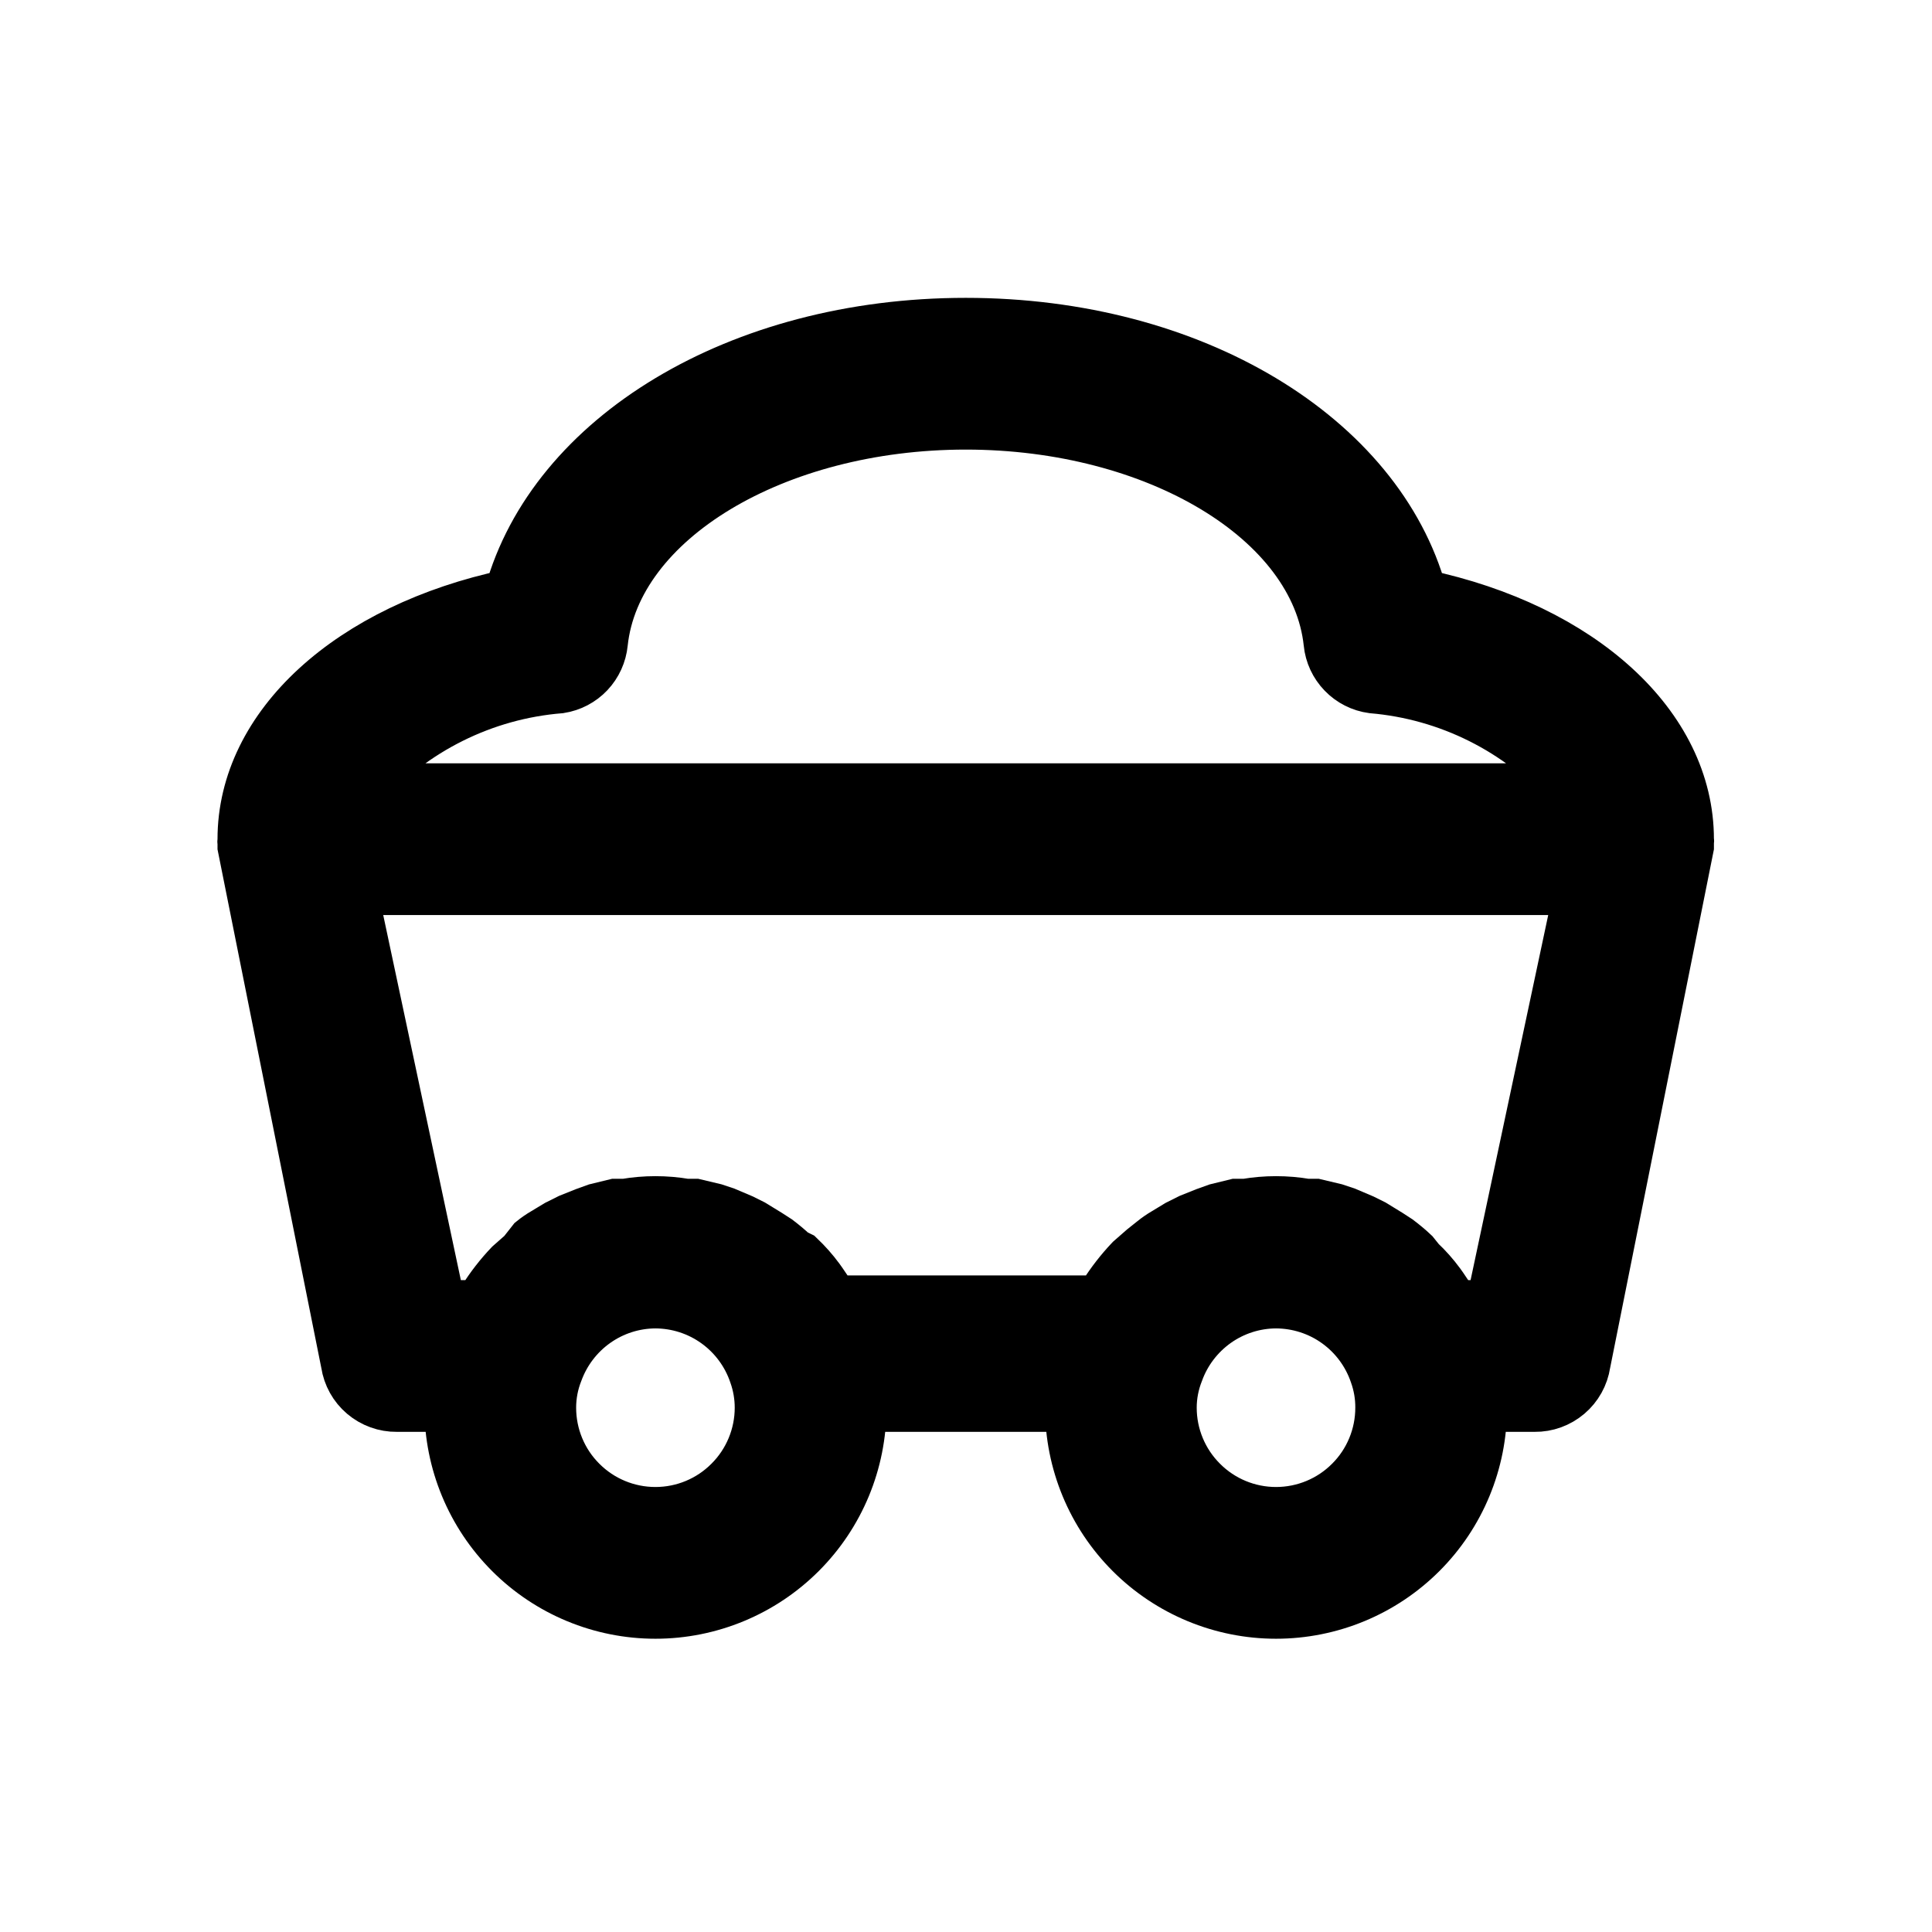
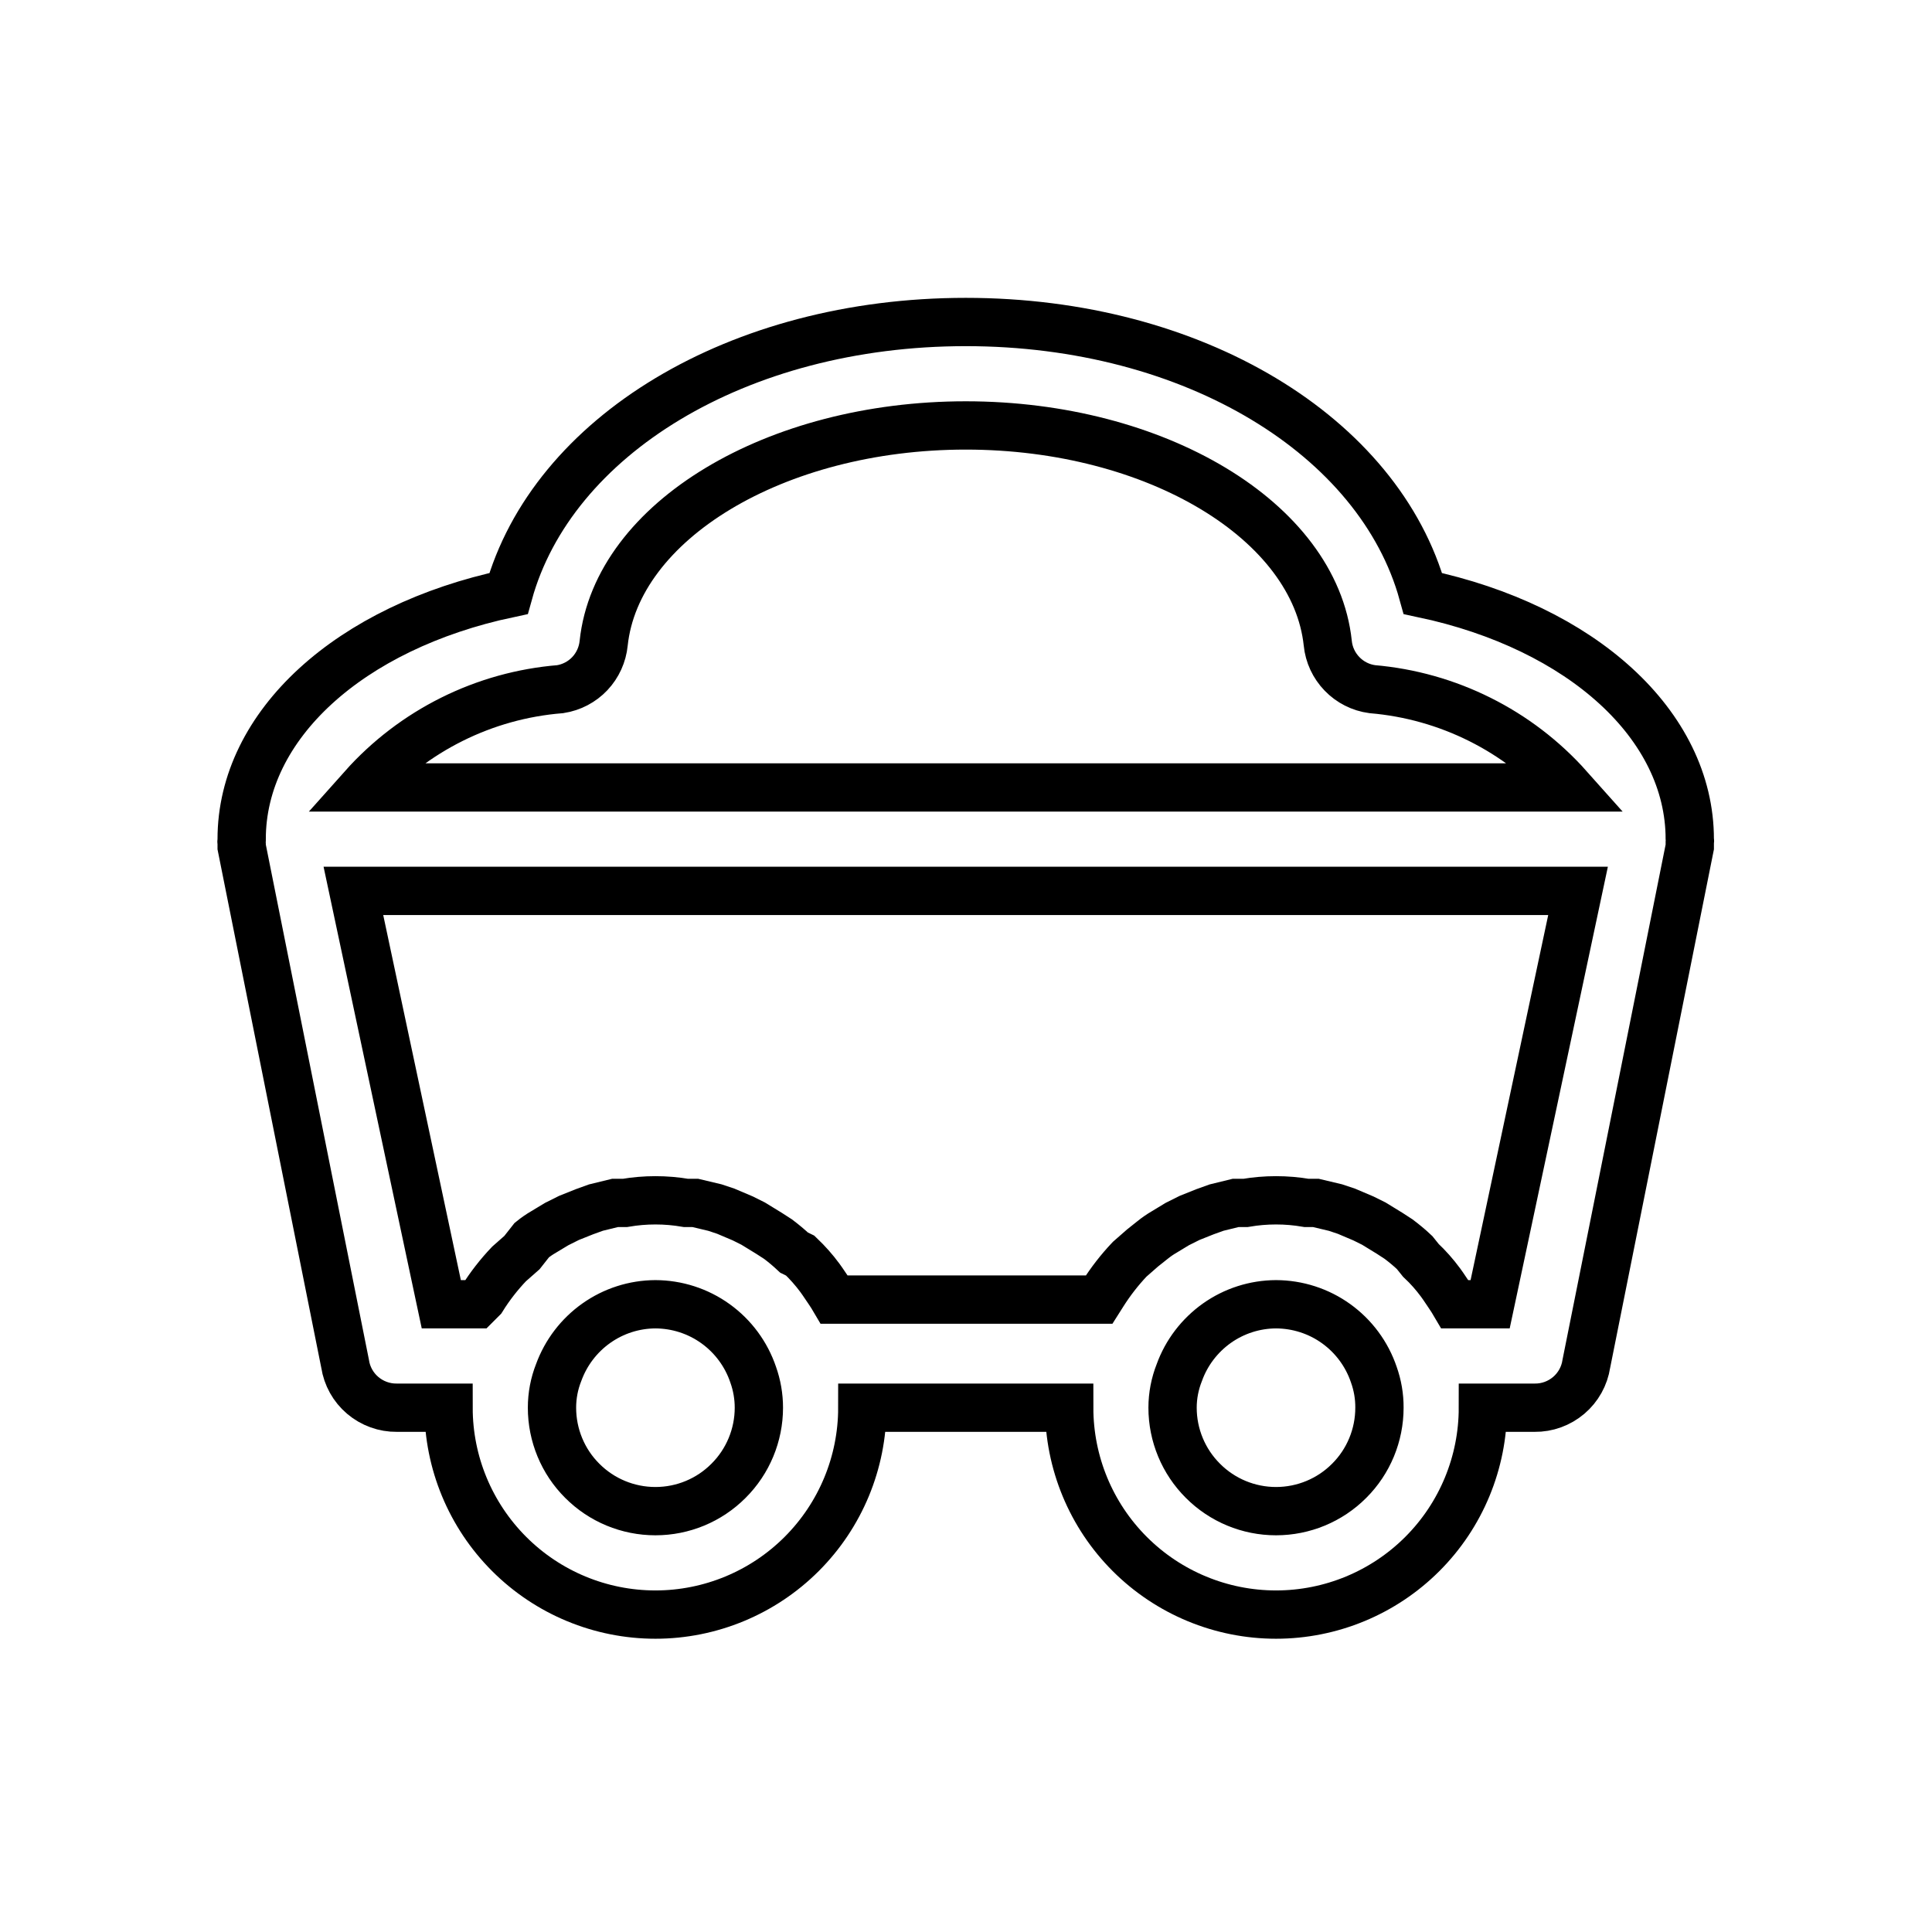
<svg xmlns="http://www.w3.org/2000/svg" width="24" height="24" viewBox="0 0 24 24" fill="none">
  <mask id="path-1-outside-1_2420_1201" maskUnits="userSpaceOnUse" x="2" y="3" width="20" height="18" fill="black">
    <rect fill="white" x="2" y="3" width="20" height="18" />
-     <path d="M20.991 10.425C20.991 9.005 19.648 7.791 17.676 7.373C17.136 5.42 14.83 4 11.997 4C9.163 4 6.857 5.42 6.317 7.373C4.345 7.791 3.002 9.005 3.002 10.425C2.999 10.442 2.999 10.459 3.002 10.476C3.002 10.476 3.002 10.508 3.002 10.521L4.287 16.941C4.31 17.094 4.388 17.234 4.506 17.334C4.624 17.434 4.775 17.489 4.93 17.487H5.572C5.572 18.169 5.843 18.822 6.325 19.304C6.807 19.786 7.46 20.057 8.142 20.057C8.823 20.057 9.477 19.786 9.959 19.304C10.441 18.822 10.712 18.169 10.712 17.487H13.282C13.282 18.169 13.552 18.822 14.034 19.304C14.516 19.786 15.17 20.057 15.851 20.057C16.533 20.057 17.187 19.786 17.669 19.304C18.151 18.822 18.421 18.169 18.421 17.487H19.064C19.219 17.489 19.369 17.434 19.487 17.334C19.605 17.234 19.683 17.094 19.706 16.941L20.991 10.521C20.991 10.521 20.991 10.489 20.991 10.476C20.994 10.459 20.994 10.442 20.991 10.425ZM6.96 8.561C7.1 8.539 7.23 8.471 7.327 8.368C7.425 8.264 7.485 8.131 7.499 7.99C7.66 6.473 9.632 5.285 11.997 5.285C14.361 5.285 16.333 6.473 16.494 7.99C16.508 8.133 16.571 8.268 16.671 8.371C16.771 8.475 16.904 8.542 17.046 8.561C17.986 8.641 18.86 9.077 19.488 9.782H4.506C5.136 9.075 6.015 8.637 6.96 8.561ZM8.142 18.772C7.801 18.772 7.474 18.637 7.233 18.395C6.992 18.155 6.857 17.828 6.857 17.487C6.857 17.337 6.885 17.189 6.94 17.05C7.03 16.803 7.193 16.589 7.408 16.437C7.623 16.285 7.879 16.203 8.142 16.202C8.41 16.203 8.671 16.287 8.889 16.444C9.107 16.601 9.27 16.822 9.356 17.076C9.403 17.208 9.427 17.347 9.427 17.487C9.427 17.828 9.291 18.155 9.05 18.395C8.809 18.637 8.483 18.772 8.142 18.772ZM15.851 18.772C15.511 18.772 15.184 18.637 14.943 18.395C14.702 18.155 14.566 17.828 14.566 17.487C14.566 17.337 14.595 17.189 14.65 17.05C14.739 16.803 14.903 16.589 15.117 16.437C15.332 16.285 15.588 16.203 15.851 16.202C16.12 16.203 16.381 16.287 16.599 16.444C16.817 16.601 16.98 16.822 17.066 17.076C17.113 17.208 17.137 17.347 17.136 17.487C17.136 17.828 17.001 18.155 16.76 18.395C16.519 18.637 16.192 18.772 15.851 18.772ZM18.511 16.202H18.074C18.029 16.125 17.978 16.054 17.927 15.977L17.895 15.932C17.822 15.833 17.74 15.74 17.65 15.656L17.573 15.56C17.51 15.5 17.443 15.445 17.374 15.393L17.265 15.322L17.066 15.2L16.937 15.136L16.725 15.046L16.59 15.001L16.346 14.943H16.23C15.98 14.9 15.723 14.9 15.472 14.943H15.35L15.113 15.001L14.971 15.052L14.778 15.129L14.624 15.206L14.464 15.303C14.412 15.333 14.363 15.367 14.316 15.405L14.194 15.502L14.033 15.643C13.908 15.775 13.796 15.919 13.699 16.073L13.654 16.144H10.365C10.32 16.067 10.268 15.996 10.217 15.919L10.185 15.874C10.112 15.775 10.03 15.683 9.941 15.598L9.864 15.56C9.8 15.5 9.734 15.445 9.665 15.393L9.555 15.322L9.356 15.2L9.228 15.136L9.016 15.046L8.881 15.001L8.637 14.943H8.521C8.27 14.9 8.014 14.9 7.763 14.943H7.641L7.403 15.001L7.262 15.052L7.069 15.129L6.915 15.206L6.754 15.303C6.702 15.333 6.653 15.367 6.606 15.405L6.484 15.56L6.324 15.701C6.198 15.833 6.086 15.977 5.99 16.131L5.919 16.202H5.482L4.39 11.067H19.603L18.511 16.202Z" />
  </mask>
-   <path d="M20.991 10.425C20.991 9.005 19.648 7.791 17.676 7.373C17.136 5.42 14.83 4 11.997 4C9.163 4 6.857 5.42 6.317 7.373C4.345 7.791 3.002 9.005 3.002 10.425C2.999 10.442 2.999 10.459 3.002 10.476C3.002 10.476 3.002 10.508 3.002 10.521L4.287 16.941C4.31 17.094 4.388 17.234 4.506 17.334C4.624 17.434 4.775 17.489 4.93 17.487H5.572C5.572 18.169 5.843 18.822 6.325 19.304C6.807 19.786 7.46 20.057 8.142 20.057C8.823 20.057 9.477 19.786 9.959 19.304C10.441 18.822 10.712 18.169 10.712 17.487H13.282C13.282 18.169 13.552 18.822 14.034 19.304C14.516 19.786 15.17 20.057 15.851 20.057C16.533 20.057 17.187 19.786 17.669 19.304C18.151 18.822 18.421 18.169 18.421 17.487H19.064C19.219 17.489 19.369 17.434 19.487 17.334C19.605 17.234 19.683 17.094 19.706 16.941L20.991 10.521C20.991 10.521 20.991 10.489 20.991 10.476C20.994 10.459 20.994 10.442 20.991 10.425ZM6.96 8.561C7.1 8.539 7.23 8.471 7.327 8.368C7.425 8.264 7.485 8.131 7.499 7.99C7.66 6.473 9.632 5.285 11.997 5.285C14.361 5.285 16.333 6.473 16.494 7.99C16.508 8.133 16.571 8.268 16.671 8.371C16.771 8.475 16.904 8.542 17.046 8.561C17.986 8.641 18.86 9.077 19.488 9.782H4.506C5.136 9.075 6.015 8.637 6.96 8.561ZM8.142 18.772C7.801 18.772 7.474 18.637 7.233 18.395C6.992 18.155 6.857 17.828 6.857 17.487C6.857 17.337 6.885 17.189 6.94 17.05C7.03 16.803 7.193 16.589 7.408 16.437C7.623 16.285 7.879 16.203 8.142 16.202C8.41 16.203 8.671 16.287 8.889 16.444C9.107 16.601 9.27 16.822 9.356 17.076C9.403 17.208 9.427 17.347 9.427 17.487C9.427 17.828 9.291 18.155 9.05 18.395C8.809 18.637 8.483 18.772 8.142 18.772ZM15.851 18.772C15.511 18.772 15.184 18.637 14.943 18.395C14.702 18.155 14.566 17.828 14.566 17.487C14.566 17.337 14.595 17.189 14.65 17.05C14.739 16.803 14.903 16.589 15.117 16.437C15.332 16.285 15.588 16.203 15.851 16.202C16.12 16.203 16.381 16.287 16.599 16.444C16.817 16.601 16.98 16.822 17.066 17.076C17.113 17.208 17.137 17.347 17.136 17.487C17.136 17.828 17.001 18.155 16.76 18.395C16.519 18.637 16.192 18.772 15.851 18.772ZM18.511 16.202H18.074C18.029 16.125 17.978 16.054 17.927 15.977L17.895 15.932C17.822 15.833 17.74 15.74 17.65 15.656L17.573 15.56C17.51 15.5 17.443 15.445 17.374 15.393L17.265 15.322L17.066 15.2L16.937 15.136L16.725 15.046L16.59 15.001L16.346 14.943H16.23C15.98 14.9 15.723 14.9 15.472 14.943H15.35L15.113 15.001L14.971 15.052L14.778 15.129L14.624 15.206L14.464 15.303C14.412 15.333 14.363 15.367 14.316 15.405L14.194 15.502L14.033 15.643C13.908 15.775 13.796 15.919 13.699 16.073L13.654 16.144H10.365C10.32 16.067 10.268 15.996 10.217 15.919L10.185 15.874C10.112 15.775 10.03 15.683 9.941 15.598L9.864 15.56C9.8 15.5 9.734 15.445 9.665 15.393L9.555 15.322L9.356 15.2L9.228 15.136L9.016 15.046L8.881 15.001L8.637 14.943H8.521C8.27 14.9 8.014 14.9 7.763 14.943H7.641L7.403 15.001L7.262 15.052L7.069 15.129L6.915 15.206L6.754 15.303C6.702 15.333 6.653 15.367 6.606 15.405L6.484 15.56L6.324 15.701C6.198 15.833 6.086 15.977 5.99 16.131L5.919 16.202H5.482L4.39 11.067H19.603L18.511 16.202Z" fill="black" />
  <path d="M20.991 10.425C20.991 9.005 19.648 7.791 17.676 7.373C17.136 5.42 14.83 4 11.997 4C9.163 4 6.857 5.42 6.317 7.373C4.345 7.791 3.002 9.005 3.002 10.425C2.999 10.442 2.999 10.459 3.002 10.476C3.002 10.476 3.002 10.508 3.002 10.521L4.287 16.941C4.31 17.094 4.388 17.234 4.506 17.334C4.624 17.434 4.775 17.489 4.93 17.487H5.572C5.572 18.169 5.843 18.822 6.325 19.304C6.807 19.786 7.46 20.057 8.142 20.057C8.823 20.057 9.477 19.786 9.959 19.304C10.441 18.822 10.712 18.169 10.712 17.487H13.282C13.282 18.169 13.552 18.822 14.034 19.304C14.516 19.786 15.17 20.057 15.851 20.057C16.533 20.057 17.187 19.786 17.669 19.304C18.151 18.822 18.421 18.169 18.421 17.487H19.064C19.219 17.489 19.369 17.434 19.487 17.334C19.605 17.234 19.683 17.094 19.706 16.941L20.991 10.521C20.991 10.521 20.991 10.489 20.991 10.476C20.994 10.459 20.994 10.442 20.991 10.425ZM6.96 8.561C7.1 8.539 7.23 8.471 7.327 8.368C7.425 8.264 7.485 8.131 7.499 7.99C7.66 6.473 9.632 5.285 11.997 5.285C14.361 5.285 16.333 6.473 16.494 7.99C16.508 8.133 16.571 8.268 16.671 8.371C16.771 8.475 16.904 8.542 17.046 8.561C17.986 8.641 18.86 9.077 19.488 9.782H4.506C5.136 9.075 6.015 8.637 6.96 8.561ZM8.142 18.772C7.801 18.772 7.474 18.637 7.233 18.395C6.992 18.155 6.857 17.828 6.857 17.487C6.857 17.337 6.885 17.189 6.94 17.05C7.03 16.803 7.193 16.589 7.408 16.437C7.623 16.285 7.879 16.203 8.142 16.202C8.41 16.203 8.671 16.287 8.889 16.444C9.107 16.601 9.27 16.822 9.356 17.076C9.403 17.208 9.427 17.347 9.427 17.487C9.427 17.828 9.291 18.155 9.05 18.395C8.809 18.637 8.483 18.772 8.142 18.772ZM15.851 18.772C15.511 18.772 15.184 18.637 14.943 18.395C14.702 18.155 14.566 17.828 14.566 17.487C14.566 17.337 14.595 17.189 14.65 17.05C14.739 16.803 14.903 16.589 15.117 16.437C15.332 16.285 15.588 16.203 15.851 16.202C16.12 16.203 16.381 16.287 16.599 16.444C16.817 16.601 16.98 16.822 17.066 17.076C17.113 17.208 17.137 17.347 17.136 17.487C17.136 17.828 17.001 18.155 16.76 18.395C16.519 18.637 16.192 18.772 15.851 18.772ZM18.511 16.202H18.074C18.029 16.125 17.978 16.054 17.927 15.977L17.895 15.932C17.822 15.833 17.74 15.74 17.65 15.656L17.573 15.56C17.51 15.5 17.443 15.445 17.374 15.393L17.265 15.322L17.066 15.2L16.937 15.136L16.725 15.046L16.59 15.001L16.346 14.943H16.23C15.98 14.9 15.723 14.9 15.472 14.943H15.35L15.113 15.001L14.971 15.052L14.778 15.129L14.624 15.206L14.464 15.303C14.412 15.333 14.363 15.367 14.316 15.405L14.194 15.502L14.033 15.643C13.908 15.775 13.796 15.919 13.699 16.073L13.654 16.144H10.365C10.32 16.067 10.268 15.996 10.217 15.919L10.185 15.874C10.112 15.775 10.03 15.683 9.941 15.598L9.864 15.56C9.8 15.5 9.734 15.445 9.665 15.393L9.555 15.322L9.356 15.2L9.228 15.136L9.016 15.046L8.881 15.001L8.637 14.943H8.521C8.27 14.9 8.014 14.9 7.763 14.943H7.641L7.403 15.001L7.262 15.052L7.069 15.129L6.915 15.206L6.754 15.303C6.702 15.333 6.653 15.367 6.606 15.405L6.484 15.56L6.324 15.701C6.198 15.833 6.086 15.977 5.99 16.131L5.919 16.202H5.482L4.39 11.067H19.603L18.511 16.202Z" stroke="black" stroke-width="0.6" mask="url(#path-1-outside-1_2420_1201)" />
</svg>